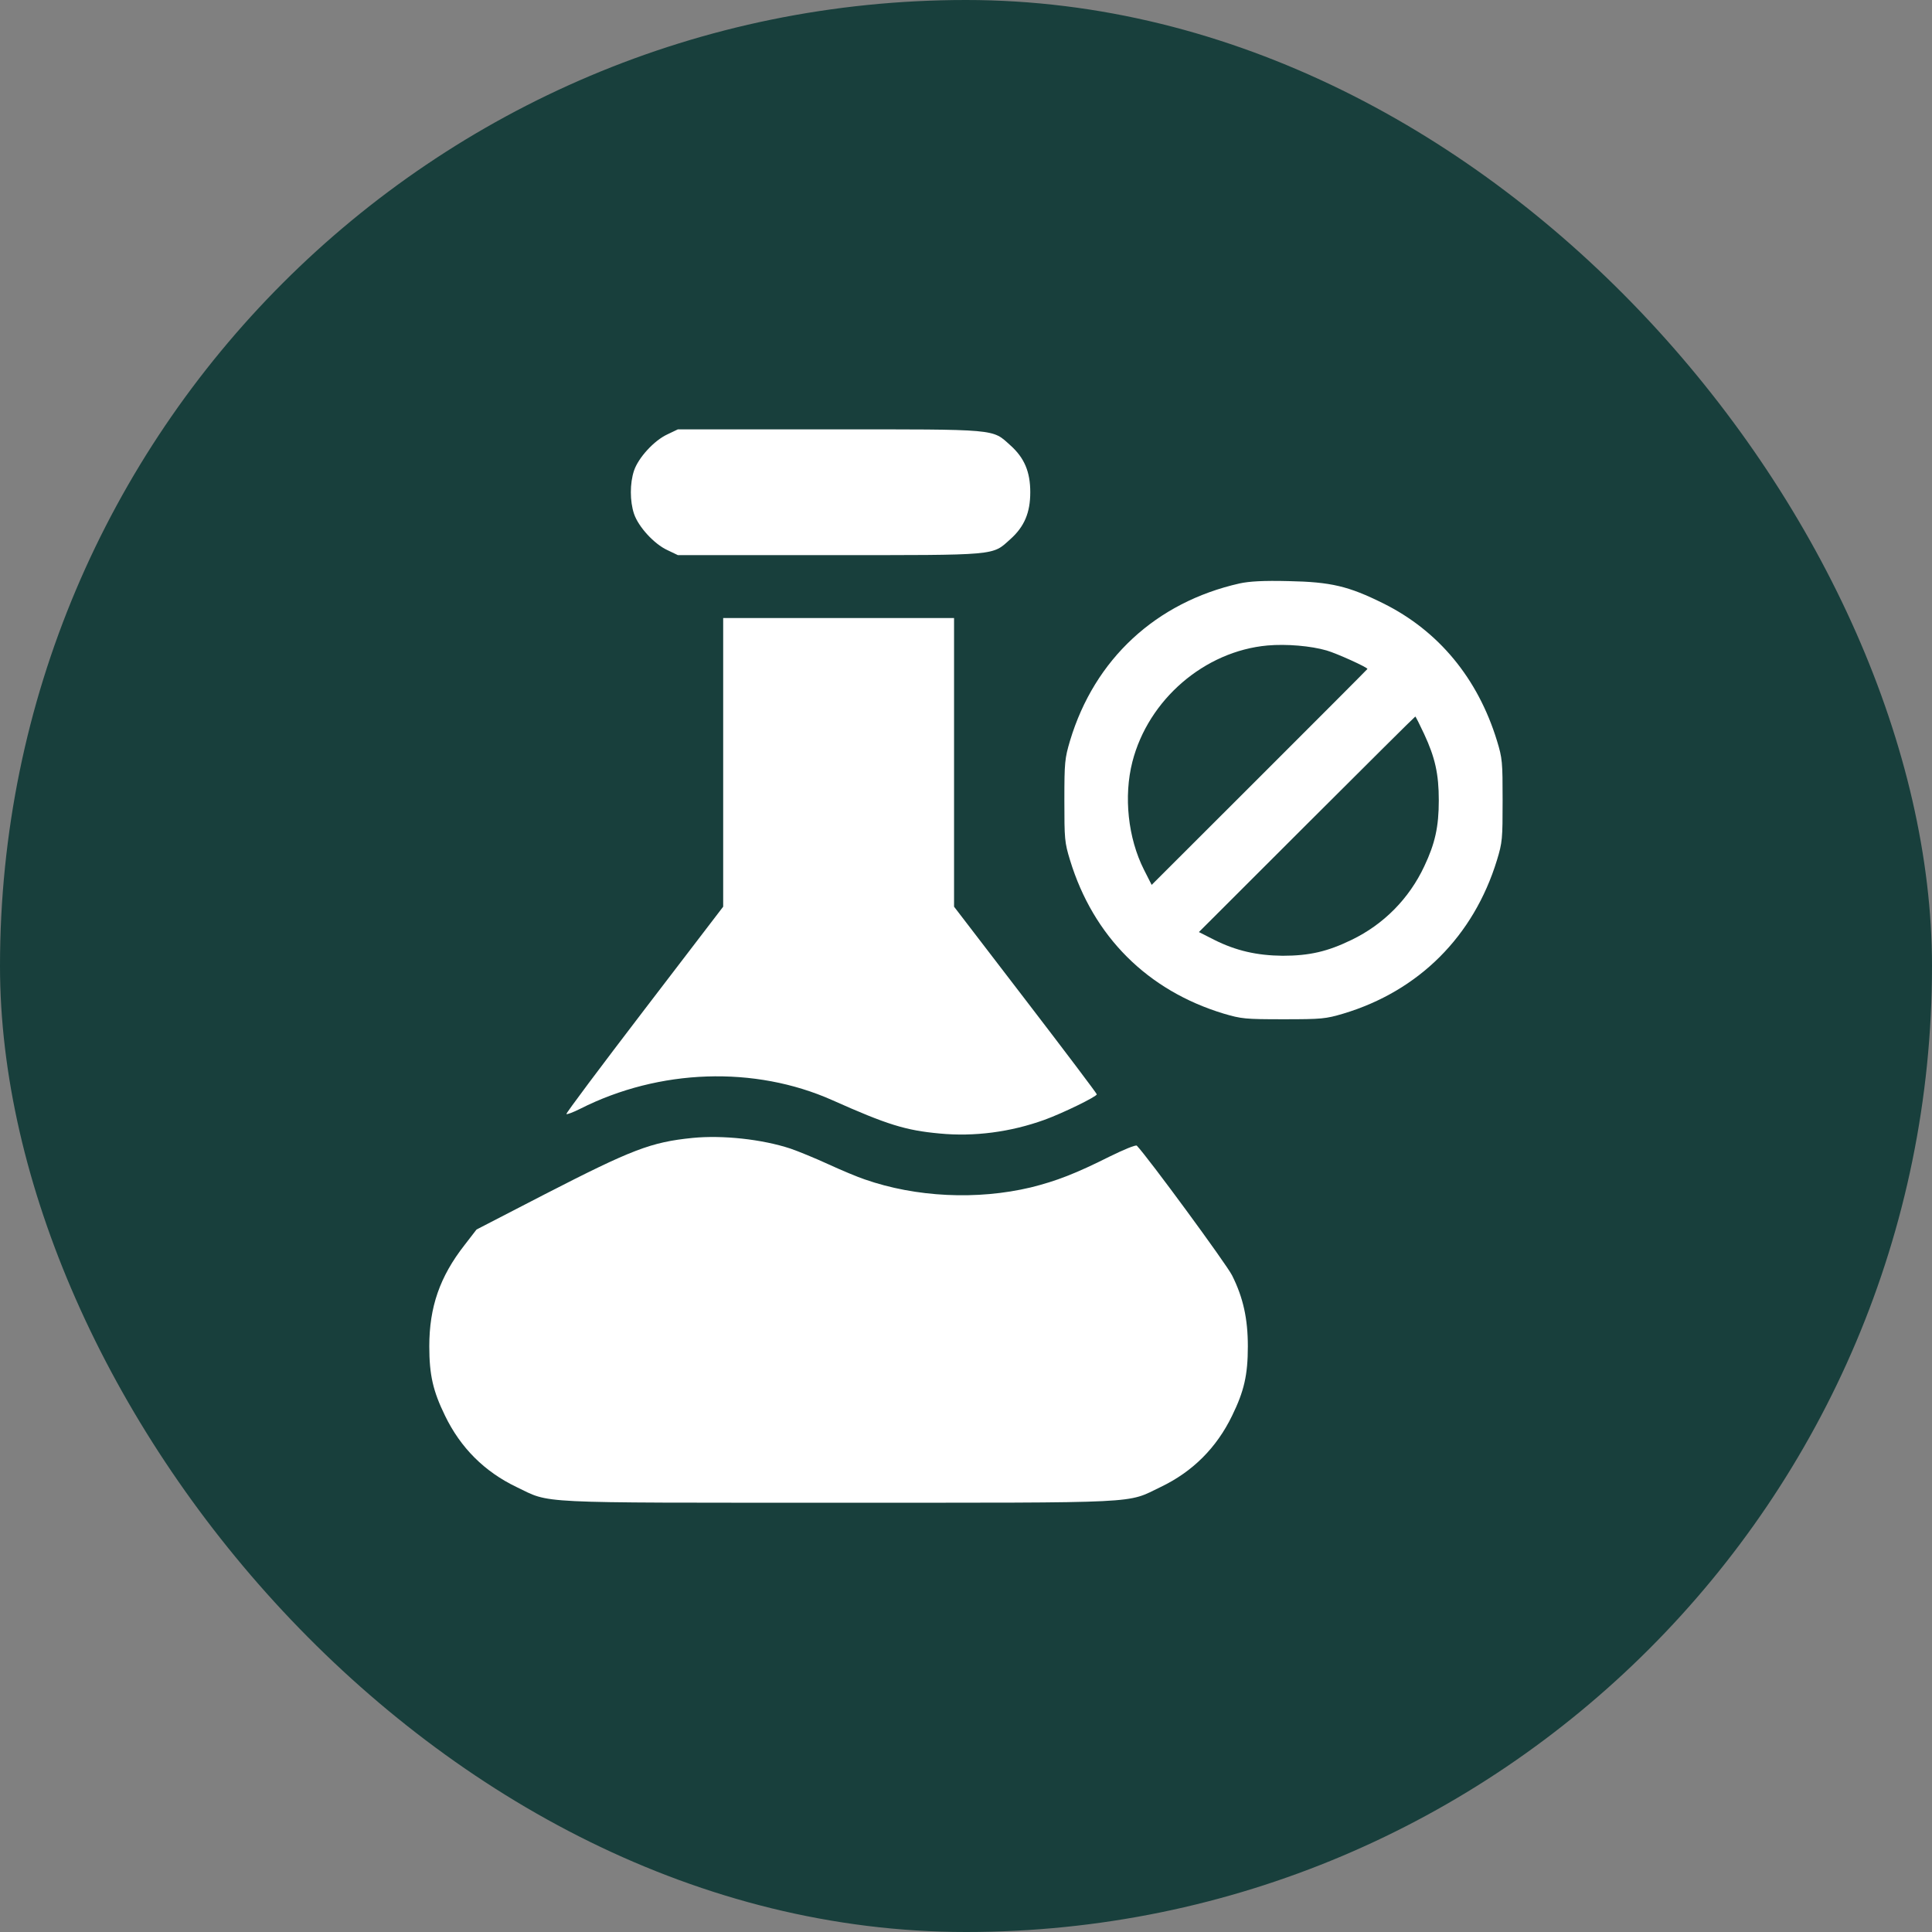
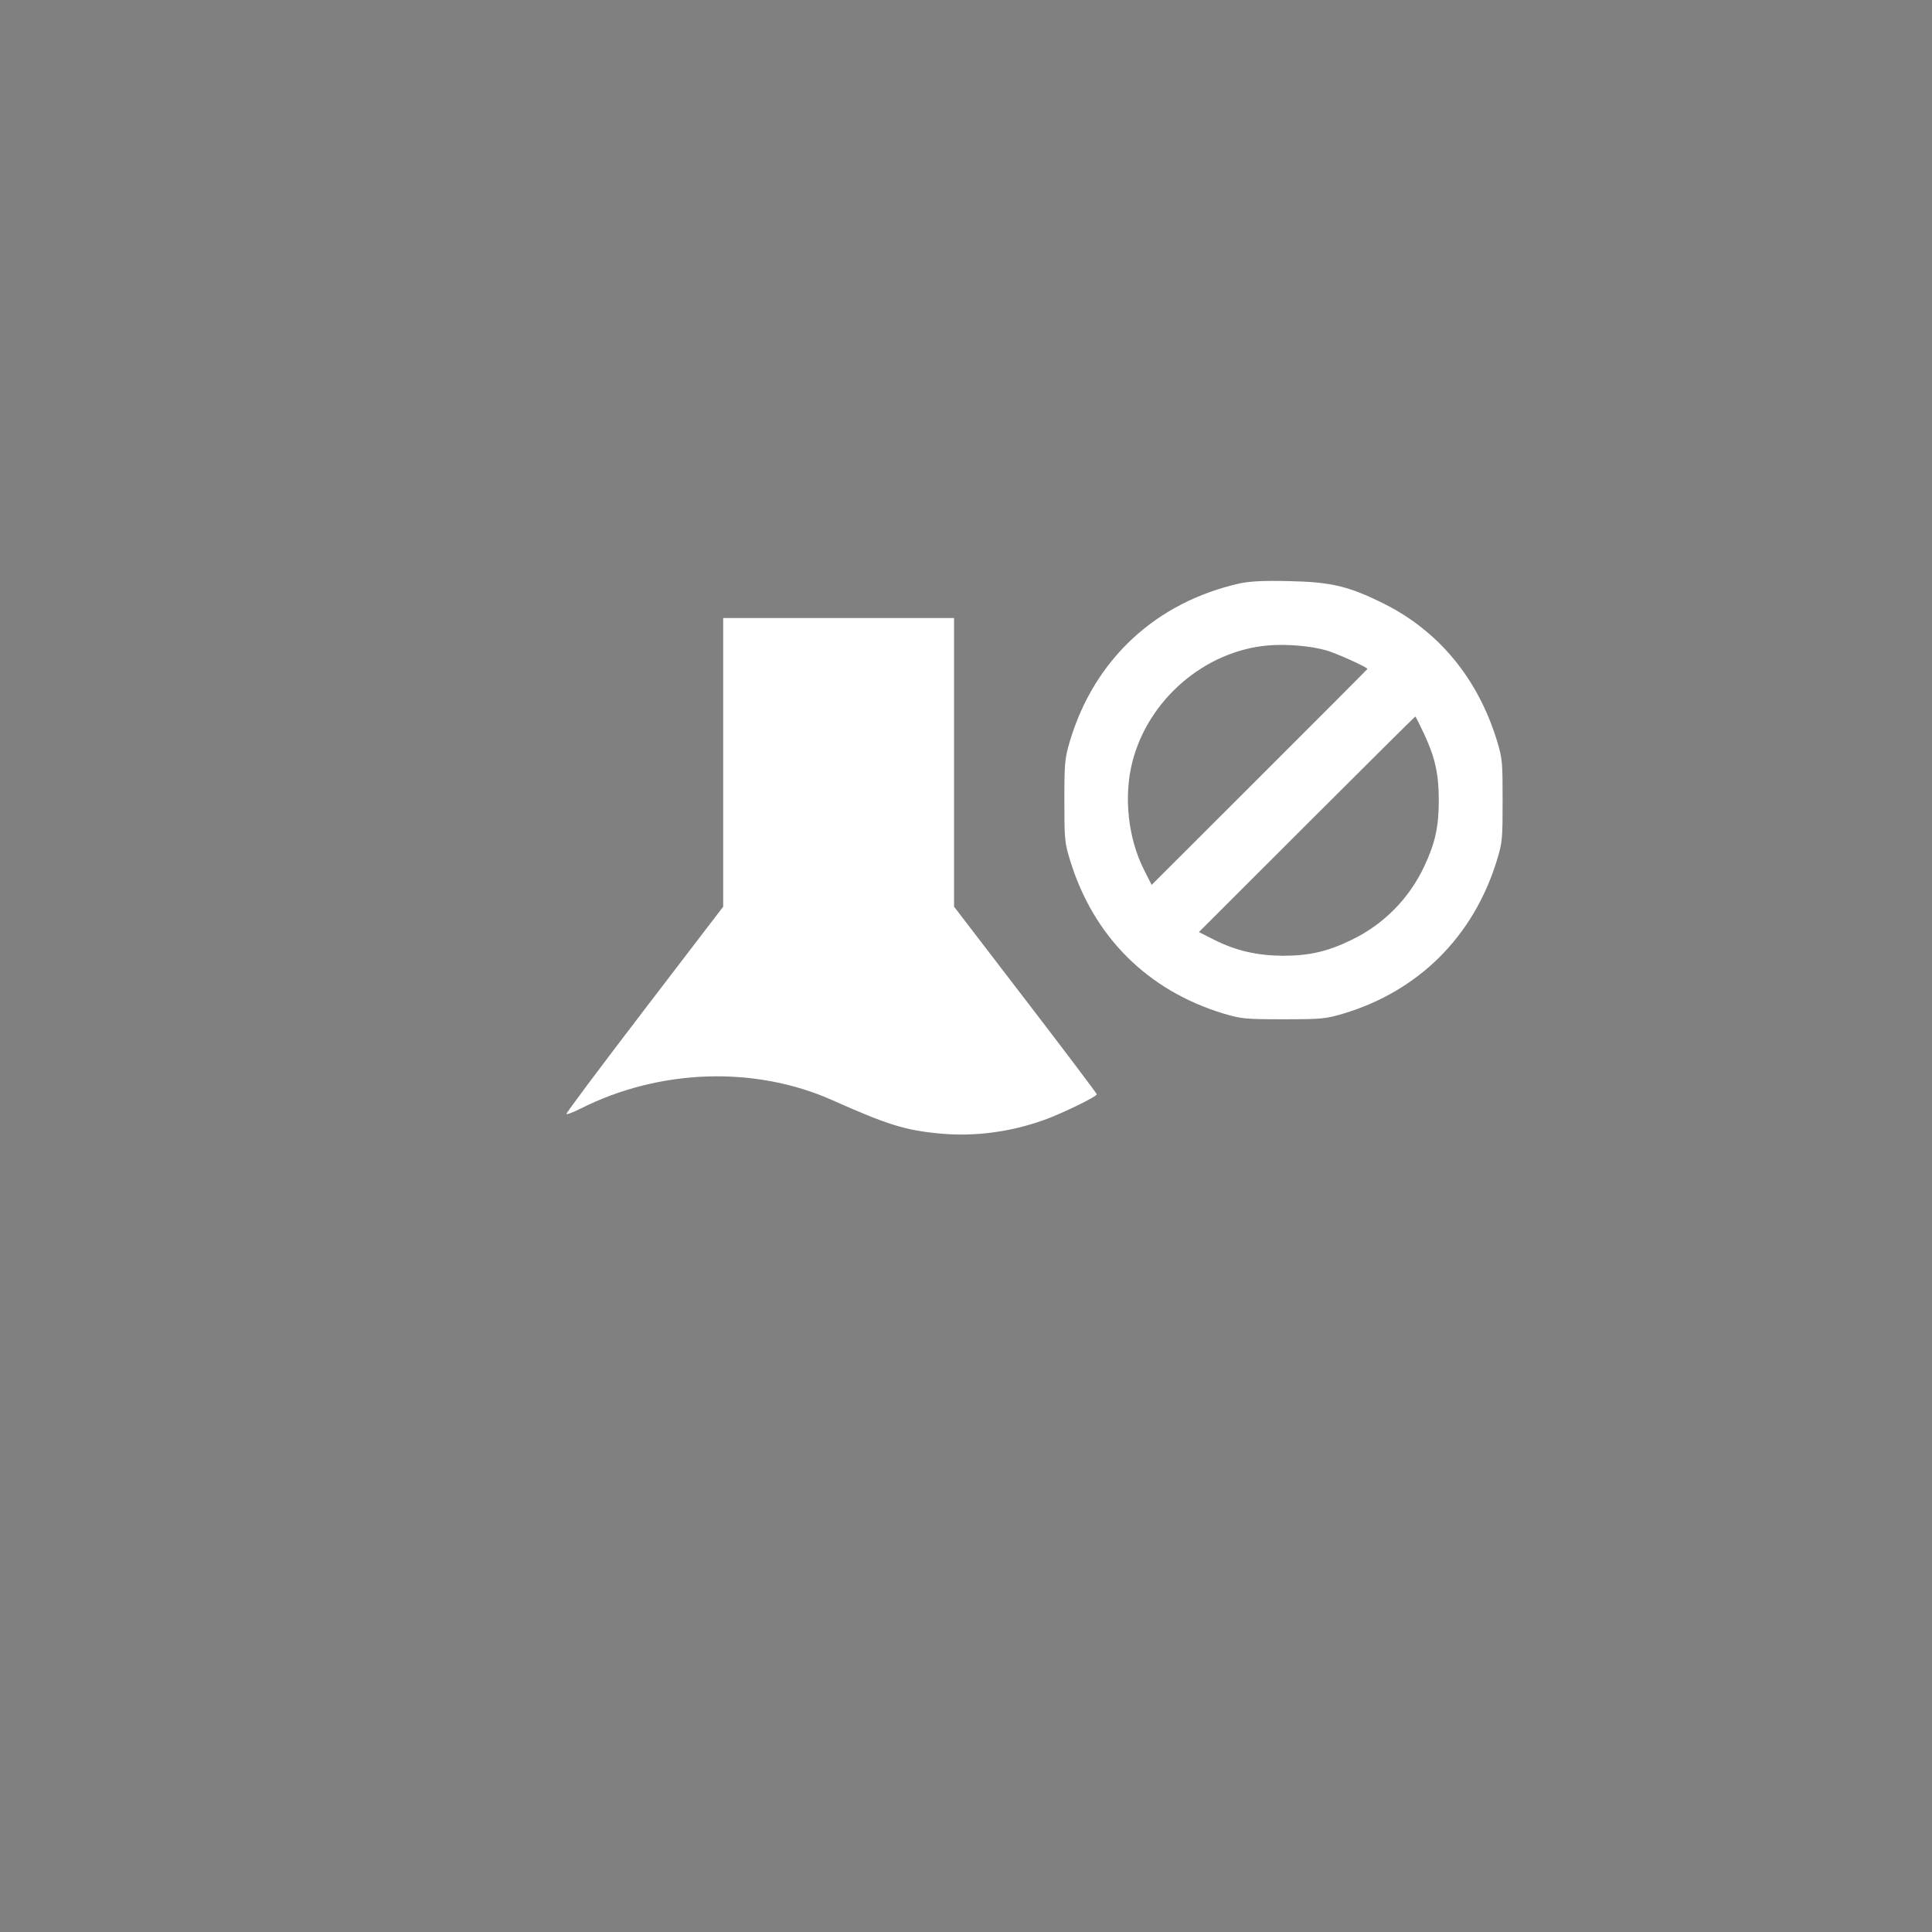
<svg xmlns="http://www.w3.org/2000/svg" width="60" height="60" viewBox="0 0 60 60" fill="none">
  <rect x="0" y="0" width="60" height="60" fill="#808080" stroke="none" />
-   <rect width="60" height="60" rx="30" fill="#183F3C" />
-   <path d="M20.726 13.49C20.315 13.679 19.826 14.213 19.69 14.616C19.559 15.007 19.559 15.567 19.69 15.957C19.826 16.361 20.315 16.895 20.726 17.084L21.052 17.24H25.752C31.038 17.24 30.803 17.26 31.377 16.745C31.814 16.355 31.996 15.918 31.996 15.287C31.996 14.655 31.814 14.219 31.377 13.829C30.803 13.314 31.038 13.334 25.752 13.334H21.052L20.726 13.49Z" fill="white" />
  <path d="M38.497 18.119C35.897 18.705 33.993 20.469 33.231 23.002C33.068 23.555 33.055 23.666 33.055 24.857C33.055 26.055 33.061 26.159 33.231 26.713C33.954 29.083 35.636 30.762 38.002 31.479C38.556 31.641 38.66 31.654 39.86 31.654C41.053 31.654 41.17 31.641 41.718 31.479C44.064 30.775 45.765 29.076 46.489 26.713C46.658 26.159 46.665 26.055 46.665 24.857C46.665 23.659 46.658 23.555 46.489 23.002C45.896 21.068 44.677 19.59 42.956 18.737C41.88 18.203 41.333 18.073 40.023 18.047C39.227 18.027 38.797 18.054 38.497 18.119ZM41.203 20.202C41.515 20.293 42.467 20.723 42.467 20.775C42.467 20.782 40.961 22.292 39.117 24.134L35.766 27.481L35.525 27.006C35.03 26.023 34.893 24.733 35.167 23.659C35.662 21.726 37.409 20.222 39.364 20.046C39.951 19.994 40.714 20.059 41.203 20.202ZM44.227 22.793C44.566 23.523 44.683 24.03 44.683 24.857C44.683 25.677 44.566 26.198 44.233 26.901C43.764 27.904 42.975 28.705 41.978 29.187C41.229 29.551 40.668 29.682 39.834 29.682C39.038 29.675 38.38 29.525 37.709 29.187L37.233 28.946L40.583 25.599C42.428 23.757 43.94 22.253 43.953 22.253C43.966 22.253 44.09 22.5 44.227 22.793Z" fill="white" />
  <path d="M22.459 23.678V28.158L20.008 31.361C18.659 33.125 17.57 34.577 17.59 34.597C17.61 34.616 17.799 34.545 18.02 34.434C20.478 33.191 23.437 33.093 25.849 34.167C27.556 34.929 28.124 35.105 29.18 35.202C30.255 35.306 31.383 35.157 32.432 34.779C32.993 34.577 34.062 34.056 34.062 33.985C34.062 33.959 33.065 32.637 31.846 31.049L29.629 28.158V23.678V19.193H26.044H22.459V23.678Z" fill="white" />
-   <path d="M21.512 35.339C20.215 35.469 19.629 35.697 16.917 37.09L14.799 38.184L14.427 38.666C13.658 39.649 13.332 40.593 13.332 41.811C13.332 42.703 13.449 43.204 13.821 43.966C14.303 44.962 15.046 45.704 16.037 46.179C17.126 46.7 16.441 46.668 26.043 46.668C35.644 46.668 34.96 46.7 36.048 46.179C37.039 45.704 37.782 44.962 38.264 43.966C38.636 43.204 38.753 42.703 38.753 41.811C38.753 40.958 38.61 40.3 38.264 39.61C38.088 39.258 35.644 35.931 35.305 35.58C35.273 35.547 34.895 35.704 34.458 35.919C33.408 36.446 32.802 36.68 32.013 36.876C30.351 37.273 28.441 37.182 26.857 36.628C26.642 36.557 26.127 36.342 25.717 36.153C25.306 35.964 24.778 35.749 24.55 35.671C23.663 35.378 22.438 35.248 21.512 35.339Z" fill="white" />
</svg>